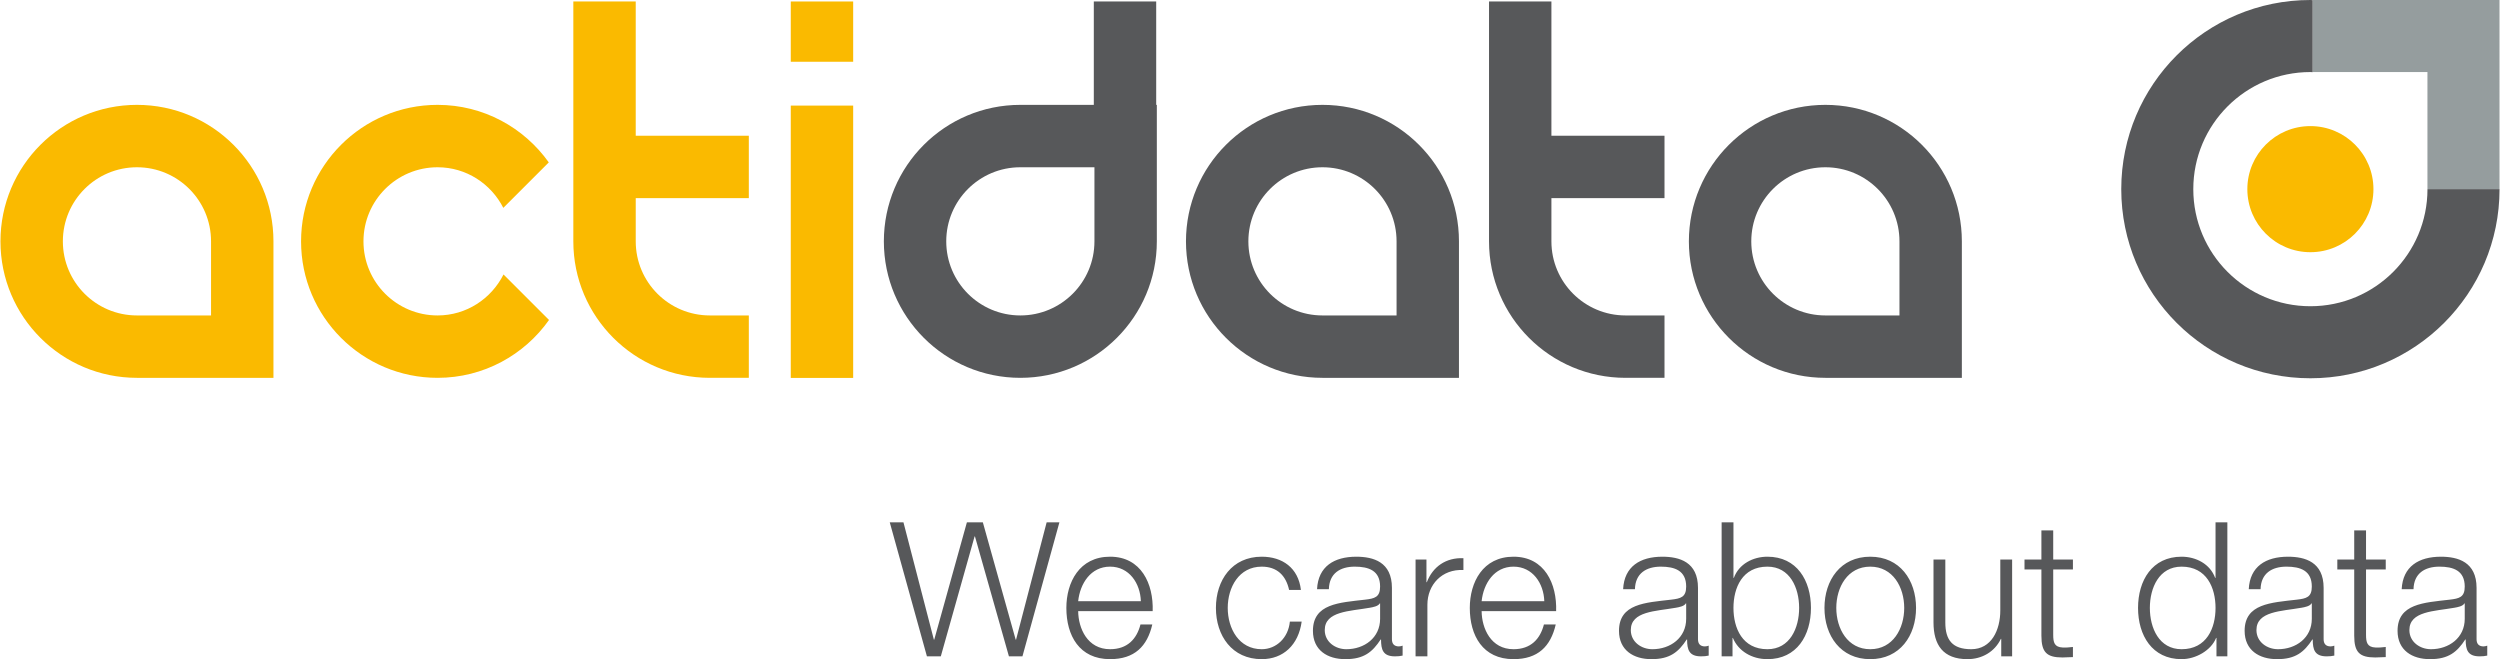
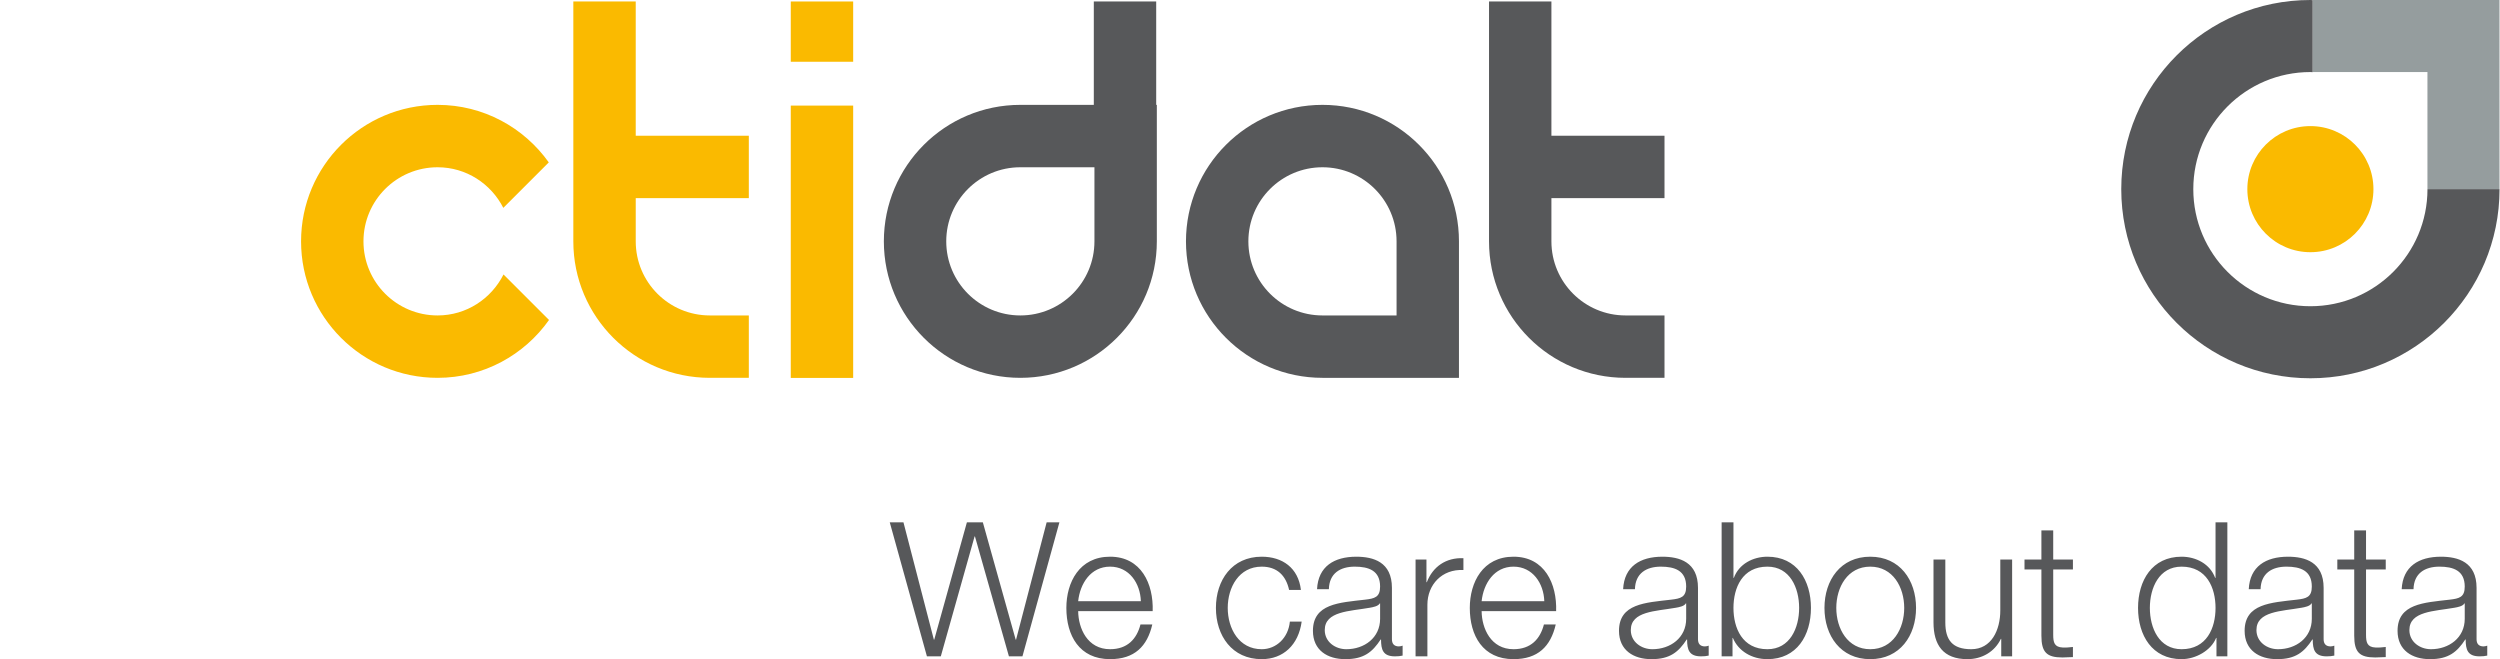
<svg xmlns="http://www.w3.org/2000/svg" xml:space="preserve" width="1775px" height="468px" version="1.1" style="shape-rendering:geometricPrecision; text-rendering:geometricPrecision; image-rendering:optimizeQuality; fill-rule:evenodd; clip-rule:evenodd" viewBox="0 0 177890 46920">
  <defs>
    <style type="text/css">
   
    .fil2 {fill:#57585A;fill-rule:nonzero}
    .fil3 {fill:#57585A;fill-rule:nonzero}
    .fil1 {fill:#959D9E;fill-rule:nonzero}
    .fil0 {fill:#FABA00;fill-rule:nonzero}
   
  </style>
  </defs>
  <g id="Ebene_x0020_1">
    <path class="fil0" d="M168914 13464c0,2478 -2009,4488 -4487,4488 -2478,0 -4489,-2010 -4489,-4488 0,-2478 2011,-4488 4489,-4488 2478,0 4487,2010 4487,4488z" />
    <polygon class="fil1" points="164585,0 164585,5129 172758,5129 172758,13464 177887,13464 177887,0 " />
    <path class="fil2" d="M172760 13464c0,0 0,0 0,1 0,4602 -3732,8333 -8333,8333 -4602,0 -8336,-3731 -8336,-8333 0,-4604 3734,-8336 8336,-8336 54,0 105,8 158,9l0 -5128c-53,-2 -104,-10 -158,-10 -7436,0 -13464,6027 -13464,13464 0,7434 6028,13462 13464,13462 7435,0 13463,-6028 13463,-13462l-5130 0z" />
    <polygon class="fil0" points="56256,26901 60698,26901 60698,7516 56256,7516 " />
    <polygon class="fil0" points="56256,4396 60698,4396 60698,106 56256,106 " />
-     <path class="fil0" d="M9716 22454c-2913,0 -5274,-2362 -5274,-5273 0,-2915 2361,-5275 5275,-5275 2911,0 5273,2360 5273,5273l0 5275 -5274 0zm1 -14990c-5367,0 -9717,4350 -9717,9717 0,5363 4350,9714 9716,9714l9716 0 0 -9716c0,-5367 -4351,-9715 -9715,-9715z" />
    <path class="fil2" d="M94103 22454c-2913,0 -5274,-2362 -5274,-5273 0,-2915 2361,-5275 5275,-5275 2912,0 5273,2360 5274,5273l0 5275 -5275 0zm1 -14990c-5367,0 -9717,4350 -9717,9717 0,5363 4350,9714 9716,9714l9716 0 0 -9716c0,-5367 -4351,-9715 -9715,-9715z" />
-     <path class="fil2" d="M129901 22454c-2912,0 -5274,-2362 -5274,-5273 0,-2915 2362,-5275 5275,-5275 2911,0 5273,2360 5273,5273l0 5275 -5274 0zm1 -14990c-5367,0 -9717,4350 -9717,9717 0,5363 4350,9714 9716,9714l9715 0 0 -9716c0,-5367 -4350,-9715 -9714,-9715z" />
    <path class="fil2" d="M77872 17179c0,2913 -2362,5275 -5274,5275 -2914,0 -5275,-2362 -5275,-5275 0,-2911 2360,-5273 5274,-5273l5275 0 0 5273zm4396 -9715l0 -7358 -4441 0 0 7358 -5230 0c-5367,0 -9715,4350 -9715,9715 0,5367 4349,9716 9716,9716 5364,0 9715,-4349 9715,-9716l0 -9715 -45 0z" />
    <path class="fil0" d="M35809 19537c-868,1724 -2634,2917 -4694,2917 -2913,0 -5275,-2362 -5275,-5273 0,-2915 2362,-5275 5275,-5275 2049,0 3807,1182 4680,2890l3236 -3236c-1762,-2475 -4647,-4096 -7916,-4096 -5366,0 -9717,4350 -9717,9717 0,5363 4351,9714 9717,9714 3280,0 6174,-1631 7933,-4119l-3239 -3239z" />
    <path class="fil0" d="M45220 14105l8050 0 0 -4441 -8050 0 0 -9558 -4442 0 0 17075c0,5363 4350,9714 9716,9714l2776 0 0 -4441 -2776 0 0 0c-2913,0 -5274,-2362 -5274,-5273l0 -3076z" />
    <path class="fil2" d="M110400 14105l8050 0 0 -4441 -8050 0 0 -9558 -4441 0 0 17075c0,5363 4349,9714 9715,9714l2776 0 0 -4441 -2776 0 0 0c-2912,0 -5274,-2362 -5274,-5273l0 -3076z" />
    <path class="fil3" d="M65948 46720l988 0 2405 -8536 26 0 2418 8536 962 0 2631 -9538 -908 0 -2177 8349 -27 0 -2337 -8349 -1136 0 -2324 8349 -27 0 -2164 -8349 -975 0 2645 9538zm16069 -3219c67,-1937 -815,-3874 -3032,-3874 -2191,0 -3112,1830 -3112,3646 0,1964 921,3647 3112,3647 1737,0 2645,-908 3006,-2471l-842 0c-267,1042 -935,1763 -2164,1763 -1616,0 -2257,-1483 -2271,-2711l5303 0zm-5303 -708c134,-1256 895,-2458 2271,-2458 1363,0 2151,1189 2191,2458l-4462 0zm15856 -802c-187,-1576 -1323,-2364 -2792,-2364 -2111,0 -3259,1669 -3259,3646 0,1977 1148,3647 3259,3647 1536,0 2618,-1015 2845,-2671l-841 0c-107,1148 -962,1963 -2004,1963 -1616,0 -2418,-1469 -2418,-2939 0,-1469 802,-2938 2418,-2938 1095,0 1723,628 1950,1656l842 0zm5636 2057c0,1349 -1121,2164 -2404,2164 -788,0 -1536,-521 -1536,-1362 0,-1349 1777,-1336 3206,-1590 227,-40 601,-107 708,-307l26 0 0 1095zm-3646 -2110c27,-1122 801,-1603 1843,-1603 989,0 1803,280 1803,1416 0,761 -387,855 -1081,935 -1817,213 -3700,280 -3700,2217 0,1389 1041,2017 2310,2017 1323,0 1924,-507 2512,-1402l26 0c0,721 134,1202 989,1202 227,0 360,-14 547,-54l0 -708c-66,27 -173,54 -267,54 -334,0 -494,-187 -494,-508l0 -3660c0,-1843 -1322,-2217 -2538,-2217 -1576,0 -2711,694 -2792,2311l842 0zm6171 4782l842 0 0 -3674c0,-1429 1042,-2551 2564,-2471l0 -841c-1242,-54 -2177,601 -2605,1710l-26 0 0 -1617 -775 0 0 6893zm10005 -3219c67,-1937 -815,-3874 -3032,-3874 -2191,0 -3113,1830 -3113,3646 0,1964 922,3647 3113,3647 1736,0 2644,-908 3005,-2471l-841 0c-267,1042 -935,1763 -2164,1763 -1617,0 -2258,-1483 -2271,-2711l5303 0zm-5303 -708c134,-1256 895,-2458 2271,-2458 1362,0 2150,1189 2190,2458l-4461 0zm14560 1255c0,1349 -1122,2164 -2405,2164 -788,0 -1536,-521 -1536,-1362 0,-1349 1777,-1336 3206,-1590 227,-40 601,-107 708,-307l27 0 0 1095zm-3647 -2110c27,-1122 802,-1603 1843,-1603 989,0 1804,280 1804,1416 0,761 -388,855 -1082,935 -1817,213 -3700,280 -3700,2217 0,1389 1042,2017 2311,2017 1322,0 1923,-507 2511,-1402l26 0c0,721 134,1202 989,1202 227,0 361,-14 548,-54l0 -708c-67,27 -174,54 -268,54 -334,0 -494,-187 -494,-508l0 -3660c0,-1843 -1322,-2217 -2538,-2217 -1576,0 -2711,694 -2791,2311l841 0zm11688 1335c0,1430 -655,2939 -2258,2939 -1789,0 -2417,-1509 -2417,-2939 0,-1429 628,-2938 2417,-2938 1603,0 2258,1509 2258,2938zm-5517 3447l775 0 0 -1309 27 0c387,935 1349,1509 2457,1509 2098,0 3099,-1696 3099,-3647 0,-1950 -1001,-3646 -3099,-3646 -1028,0 -2030,521 -2390,1509l-27 0 0 -3954 -842 0 0 9538zm10579 -7093c-2110,0 -3259,1669 -3259,3646 0,1977 1149,3647 3259,3647 2111,0 3260,-1670 3260,-3647 0,-1977 -1149,-3646 -3260,-3646zm0 708c1617,0 2418,1469 2418,2938 0,1470 -801,2939 -2418,2939 -1616,0 -2417,-1469 -2417,-2939 0,-1469 801,-2938 2417,-2938zm10099 -508l-842 0 0 3620c0,1403 -628,2765 -2070,2765 -1336,0 -1843,-654 -1843,-1897l0 -4488 -842 0 0 4475c0,1603 681,2618 2418,2618 1028,0 1937,-521 2377,-1443l27 0 0 1243 775 0 0 -6893zm2925 -2070l-841 0 0 2070 -1203 0 0 708 1203 0 0 4715c0,1176 374,1550 1496,1550 253,0 494,-27 748,-27l0 -721c-241,27 -481,53 -722,40 -601,-27 -681,-361 -681,-908l0 -4649 1403 0 0 -708 -1403 0 0 -2070zm6879 5516c0,-1429 655,-2938 2258,-2938 1790,0 2417,1509 2417,2938 0,1430 -627,2939 -2417,2939 -1603,0 -2258,-1509 -2258,-2939zm5517 -6091l-842 0 0 3954 -26 0c-361,-988 -1363,-1509 -2391,-1509 -2097,0 -3099,1696 -3099,3646 0,1951 1002,3647 3099,3647 1001,0 2097,-614 2457,-1509l27 0 0 1309 775 0 0 -9538zm6011 6866c0,1349 -1122,2164 -2405,2164 -788,0 -1536,-521 -1536,-1362 0,-1349 1777,-1336 3206,-1590 227,-40 601,-107 708,-307l27 0 0 1095zm-3647 -2110c27,-1122 802,-1603 1844,-1603 988,0 1803,280 1803,1416 0,761 -388,855 -1082,935 -1817,213 -3700,280 -3700,2217 0,1389 1042,2017 2311,2017 1322,0 1923,-507 2511,-1402l27 0c0,721 133,1202 988,1202 227,0 361,-14 548,-54l0 -708c-67,27 -174,54 -267,54 -334,0 -495,-187 -495,-508l0 -3660c0,-1843 -1322,-2217 -2538,-2217 -1576,0 -2711,694 -2791,2311l841 0zm7507 -4181l-841 0 0 2070 -1203 0 0 708 1203 0 0 4715c0,1176 374,1550 1496,1550 253,0 494,-27 748,-27l0 -721c-241,27 -481,53 -722,40 -601,-27 -681,-361 -681,-908l0 -4649 1403 0 0 -708 -1403 0 0 -2070zm7026 6291c0,1349 -1122,2164 -2404,2164 -788,0 -1536,-521 -1536,-1362 0,-1349 1776,-1336 3206,-1590 227,-40 601,-107 708,-307l26 0 0 1095zm-3646 -2110c26,-1122 801,-1603 1843,-1603 988,0 1803,280 1803,1416 0,761 -387,855 -1082,935 -1816,213 -3700,280 -3700,2217 0,1389 1042,2017 2311,2017 1322,0 1924,-507 2511,-1402l27 0c0,721 134,1202 988,1202 228,0 361,-14 548,-54l0 -708c-67,27 -174,54 -267,54 -334,0 -494,-187 -494,-508l0 -3660c0,-1843 -1323,-2217 -2538,-2217 -1576,0 -2712,694 -2792,2311l842 0z" />
  </g>
</svg>